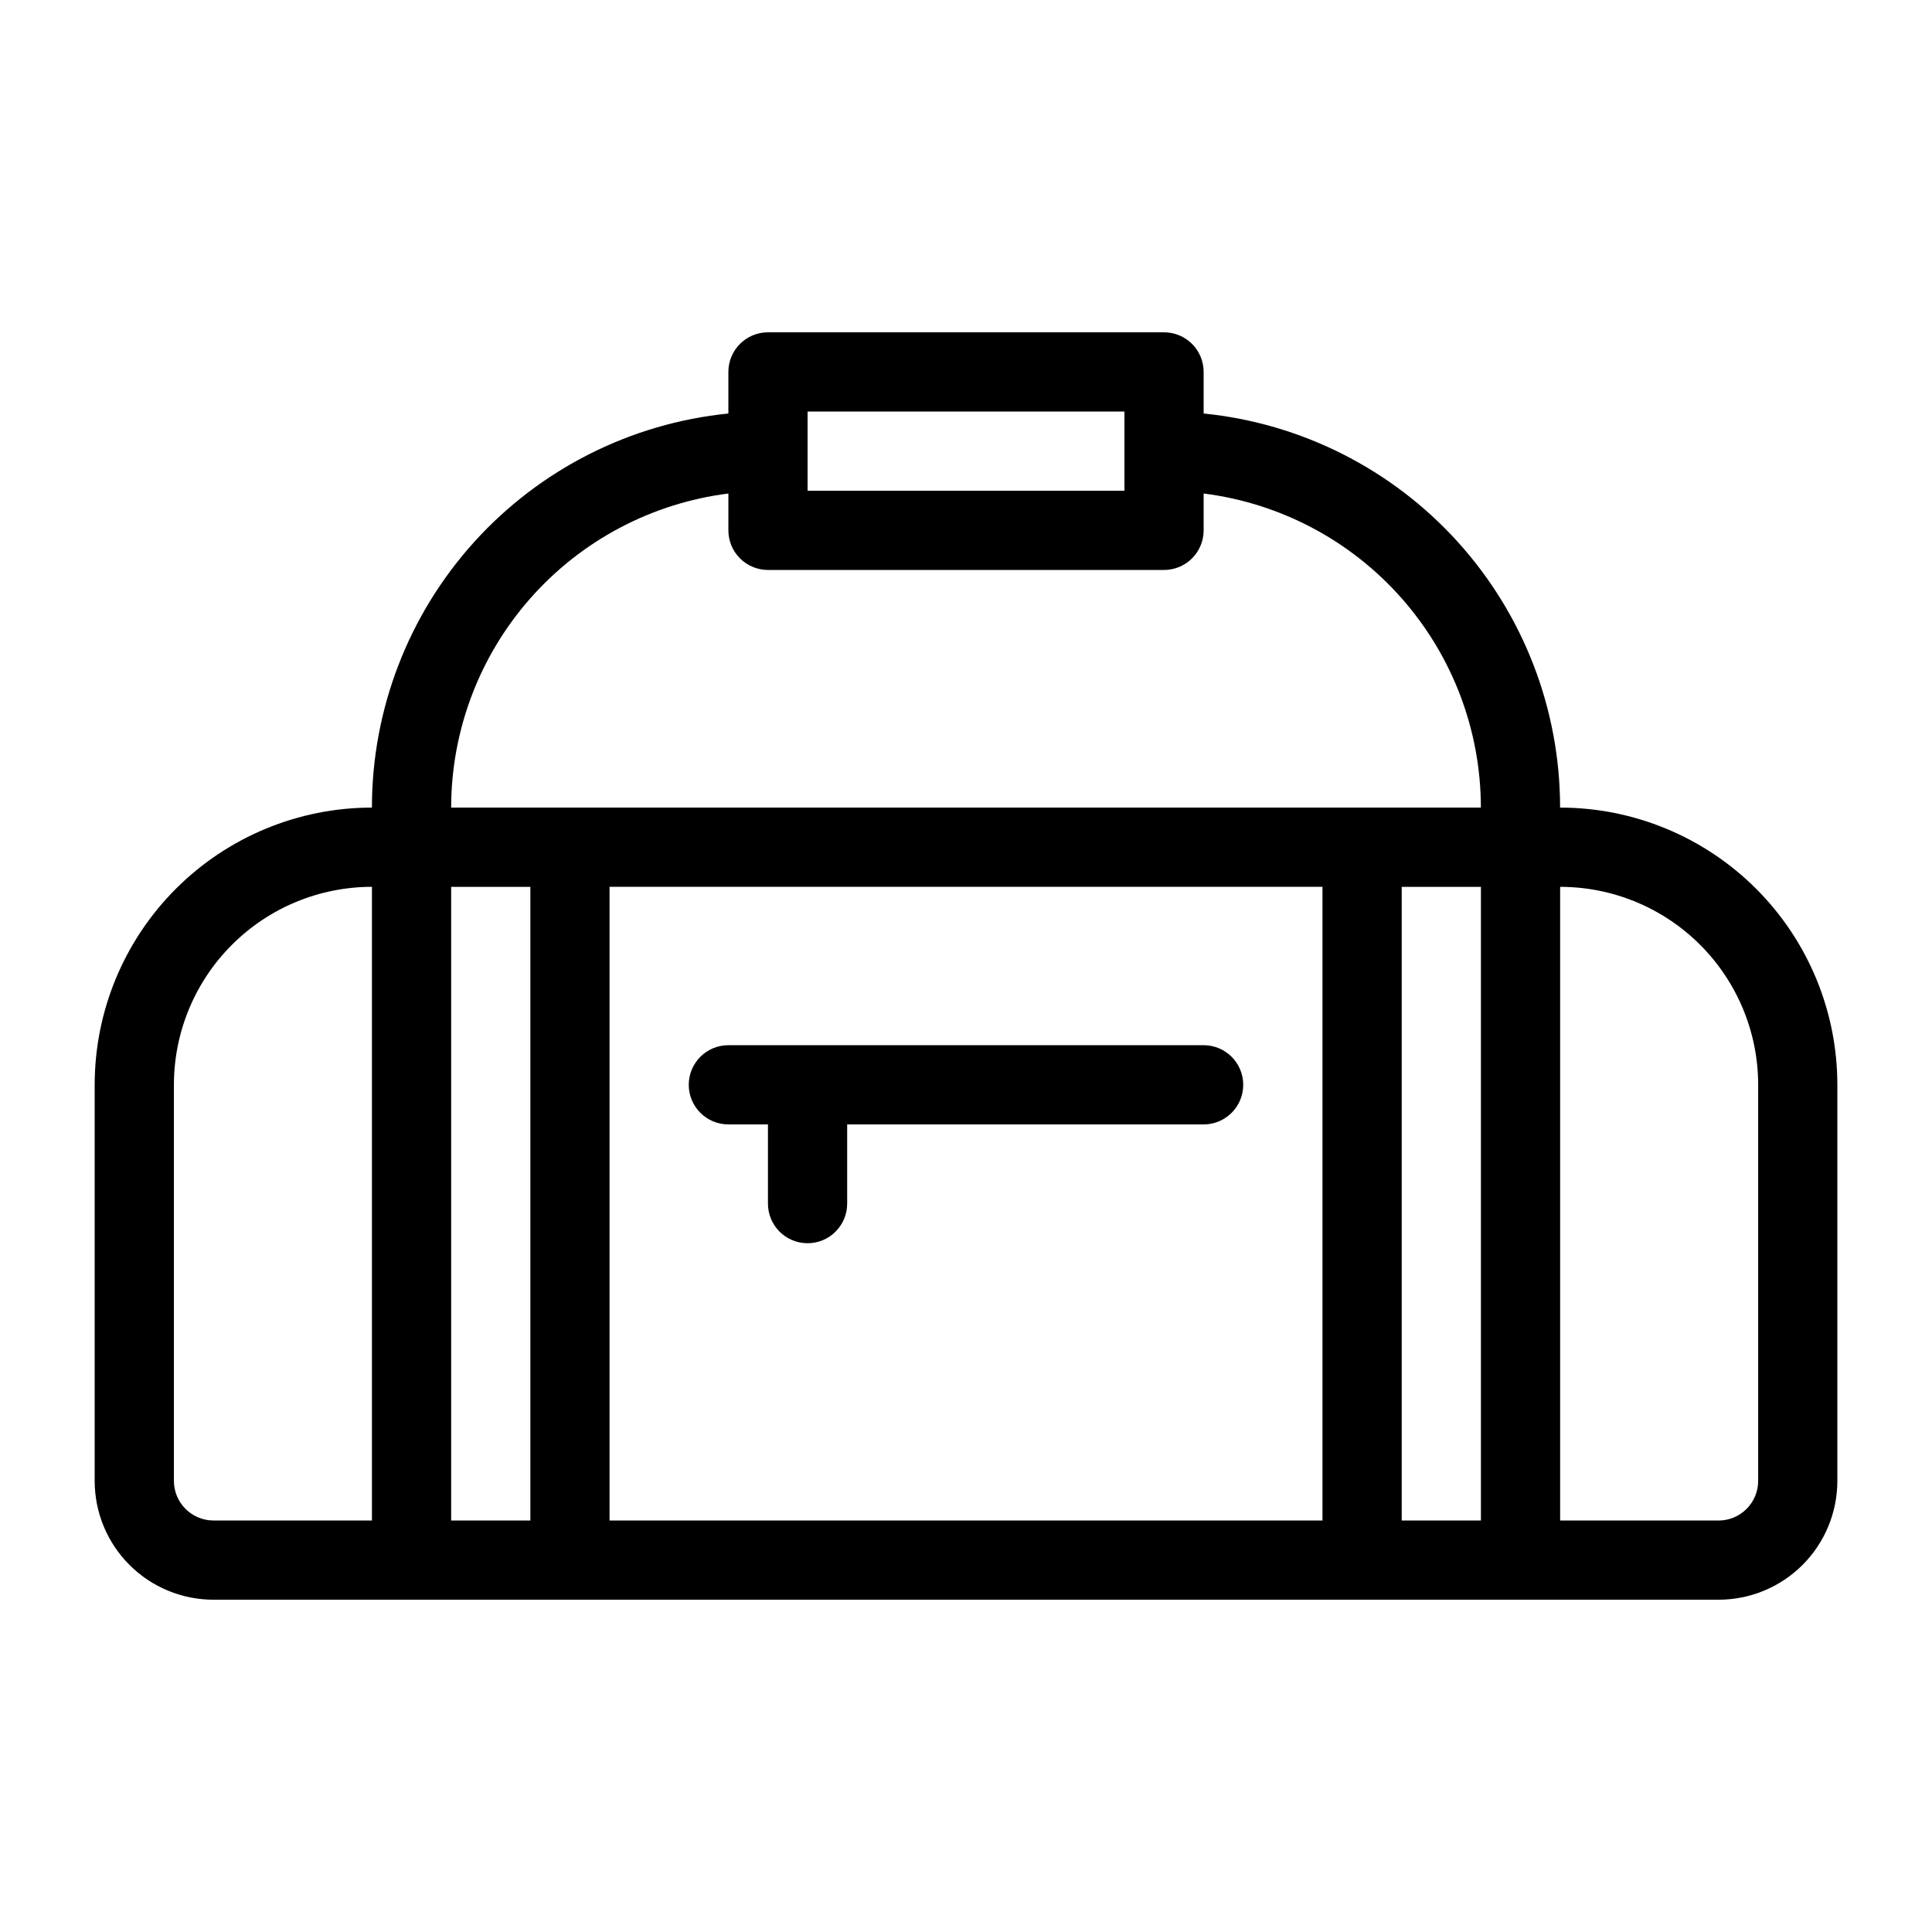
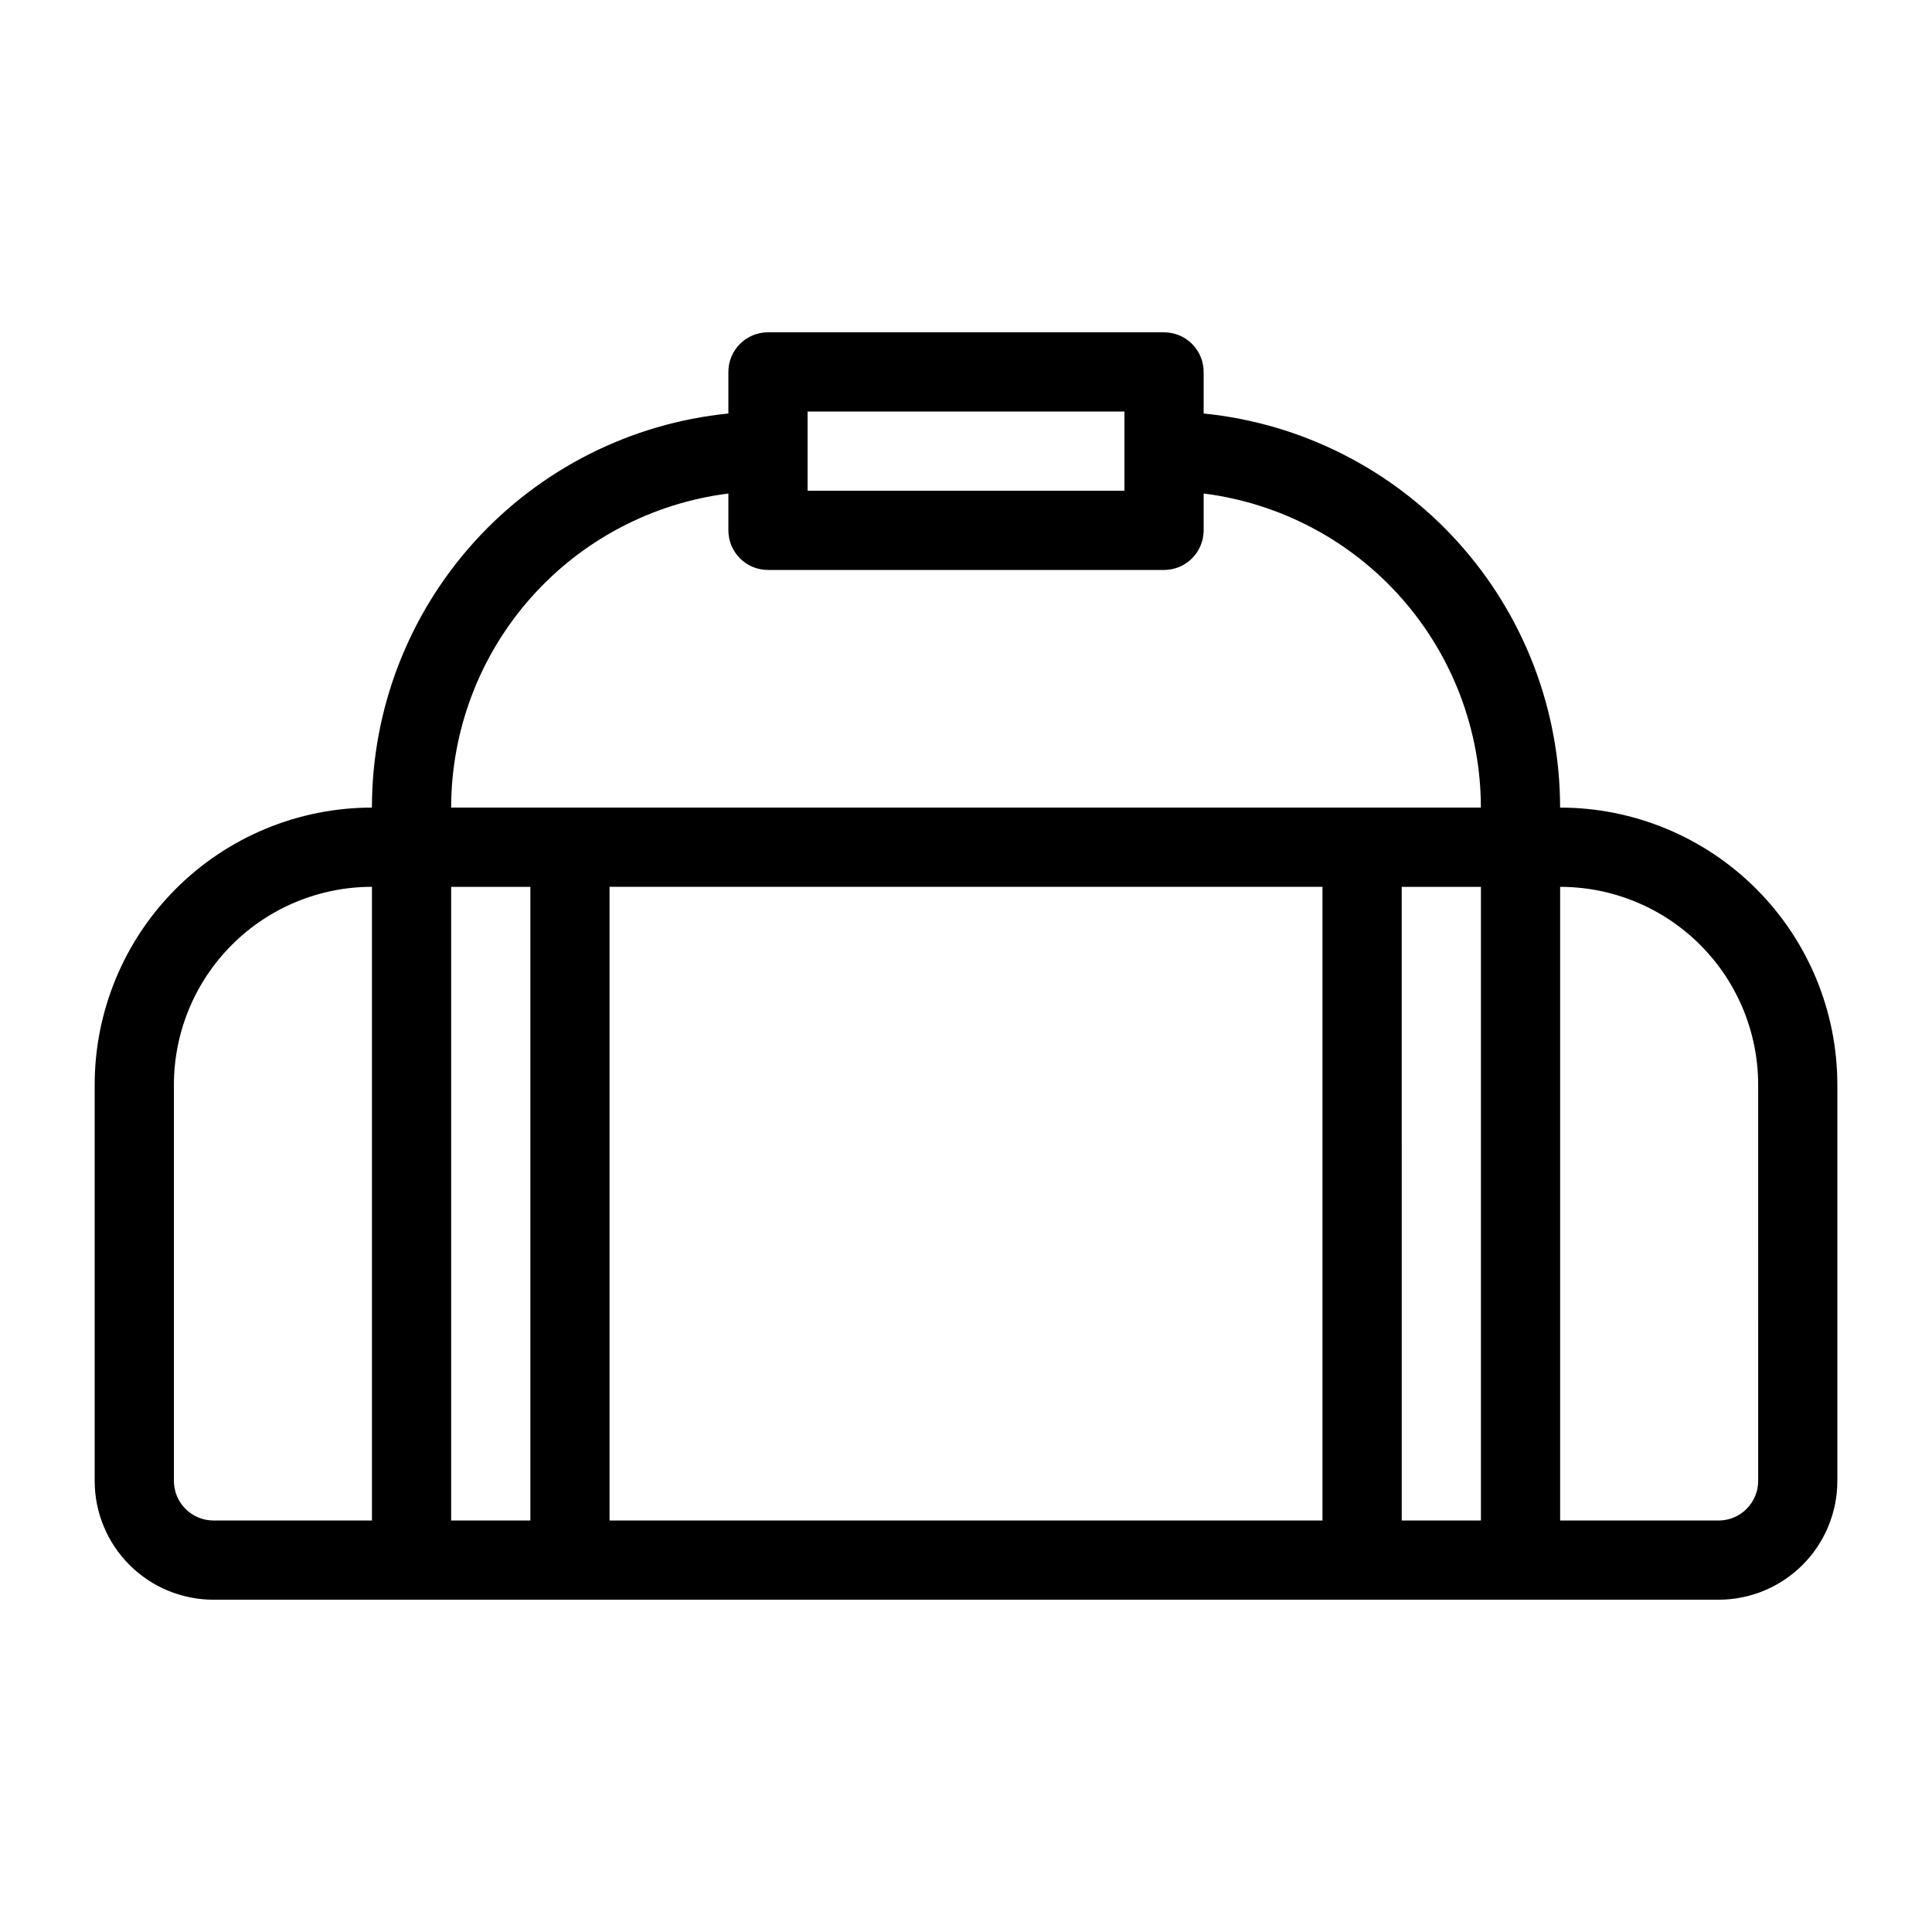
<svg xmlns="http://www.w3.org/2000/svg" fill="#000000" width="800px" height="800px" version="1.1" viewBox="144 144 512 512">
  <g>
    <path d="m557.44 358.02c0-26.023-9.664-51.113-27.117-70.41-17.457-19.297-41.457-31.426-67.344-34.027v-11.02c0-2.785-1.109-5.453-3.074-7.422-1.969-1.969-4.641-3.074-7.422-3.074h-104.96c-5.797 0-10.496 4.699-10.496 10.496v11.02c-25.891 2.602-49.891 14.73-67.348 34.027-17.453 19.297-27.117 44.387-27.117 70.41-19.488 0-38.176 7.738-51.953 21.52-13.777 13.777-21.52 32.465-21.52 51.953v104.96c0 8.352 3.316 16.363 9.223 22.266 5.906 5.906 13.914 9.223 22.266 9.223h398.85c8.352 0 16.363-3.316 22.266-9.223 5.906-5.902 9.223-13.914 9.223-22.266v-104.96c0-19.488-7.738-38.176-21.52-51.953-13.777-13.781-32.465-21.52-51.953-21.52zm-199.42-104.96h83.969v20.992h-83.969zm-20.992 21.727v9.762c0 2.781 1.105 5.453 3.074 7.422s4.637 3.074 7.422 3.074h104.96c2.781 0 5.453-1.105 7.422-3.074 1.965-1.969 3.074-4.641 3.074-7.422v-9.762c20.277 2.555 38.926 12.418 52.453 27.742 13.527 15.32 21 35.051 21.016 55.492h-272.89c0.02-20.441 7.492-40.172 21.016-55.492 13.527-15.324 32.176-25.188 52.457-27.742zm157.44 104.23v167.93h-188.93v-167.93zm-304.38 157.44v-104.96c0-13.922 5.527-27.27 15.371-37.109 9.84-9.844 23.191-15.371 37.109-15.371v167.93h-41.984c-5.797 0-10.496-4.699-10.496-10.496zm73.473 10.496v-167.93h20.992v167.93zm251.91 0-0.004-167.93h20.992v167.93zm94.465-10.496h-0.004c0 2.785-1.105 5.453-3.074 7.422s-4.637 3.074-7.422 3.074h-41.984v-167.93c13.922 0 27.27 5.527 37.109 15.371 9.844 9.84 15.371 23.188 15.371 37.109z" />
-     <path d="m337.02 441.98h10.496v20.992c0 5.797 4.699 10.496 10.496 10.496s10.496-4.699 10.496-10.496v-20.992h94.465c5.797 0 10.496-4.699 10.496-10.496s-4.699-10.496-10.496-10.496h-125.95c-5.797 0-10.496 4.699-10.496 10.496s4.699 10.496 10.496 10.496z" />
  </g>
</svg>